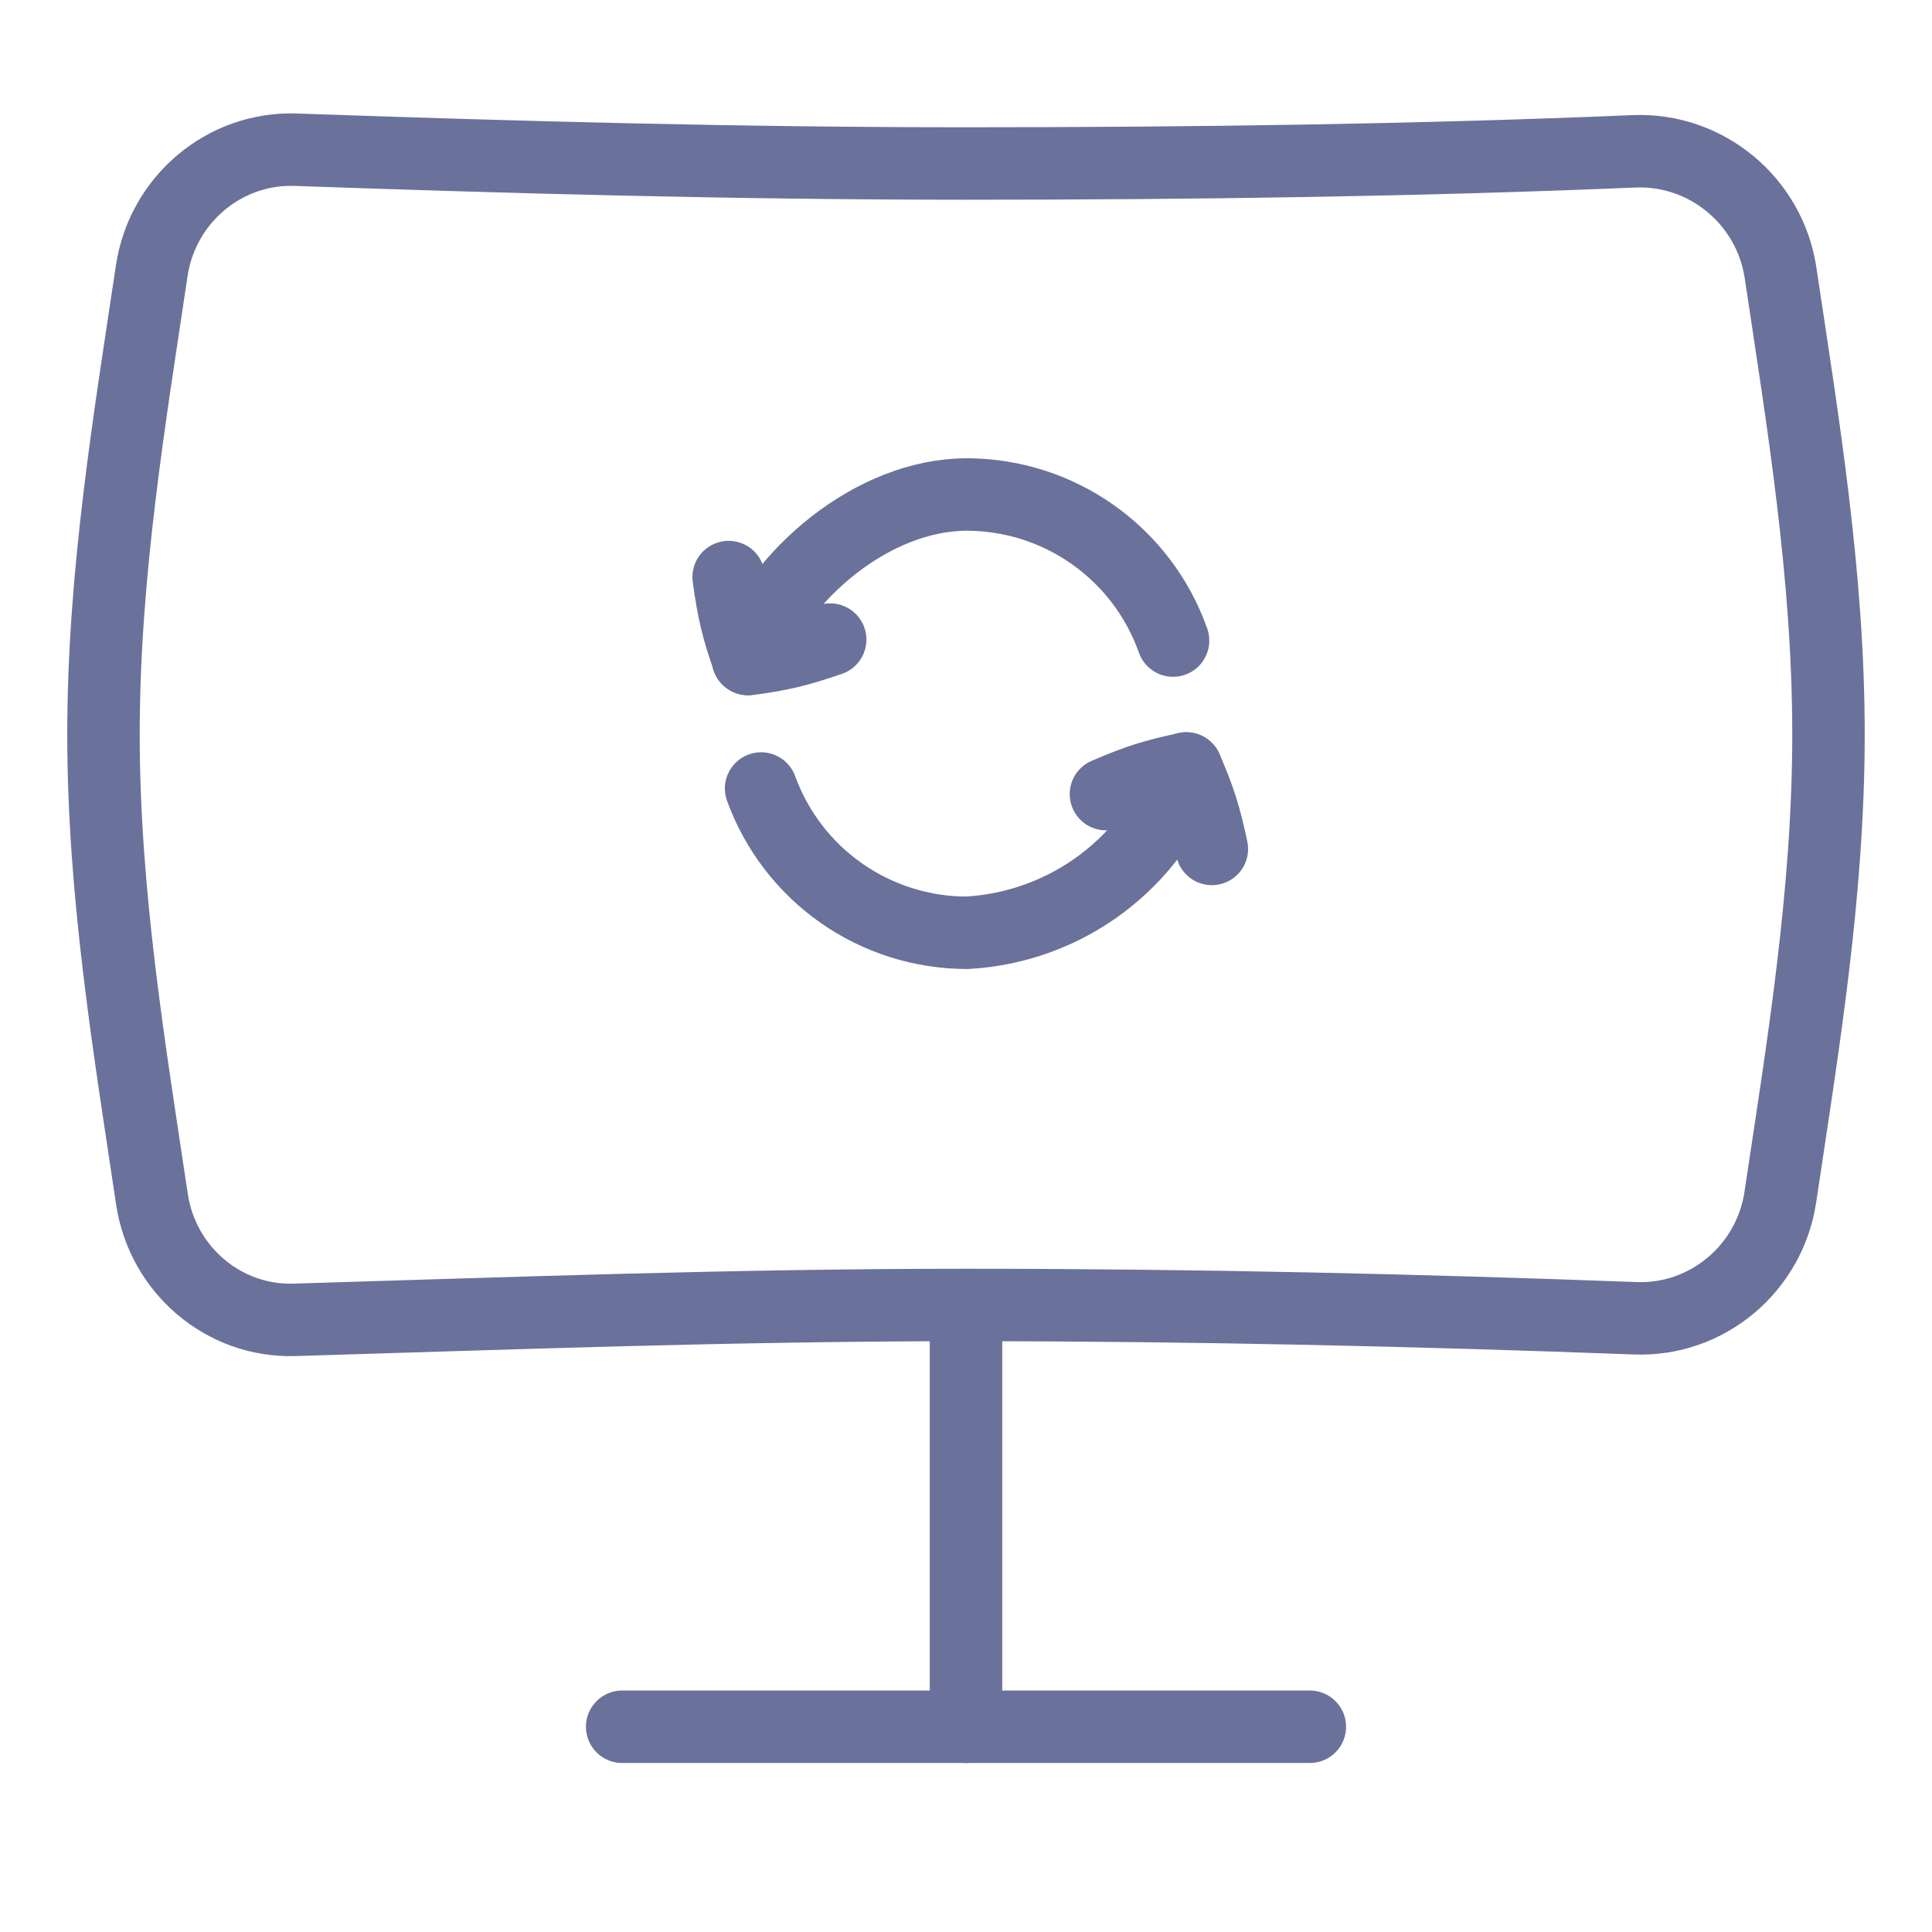
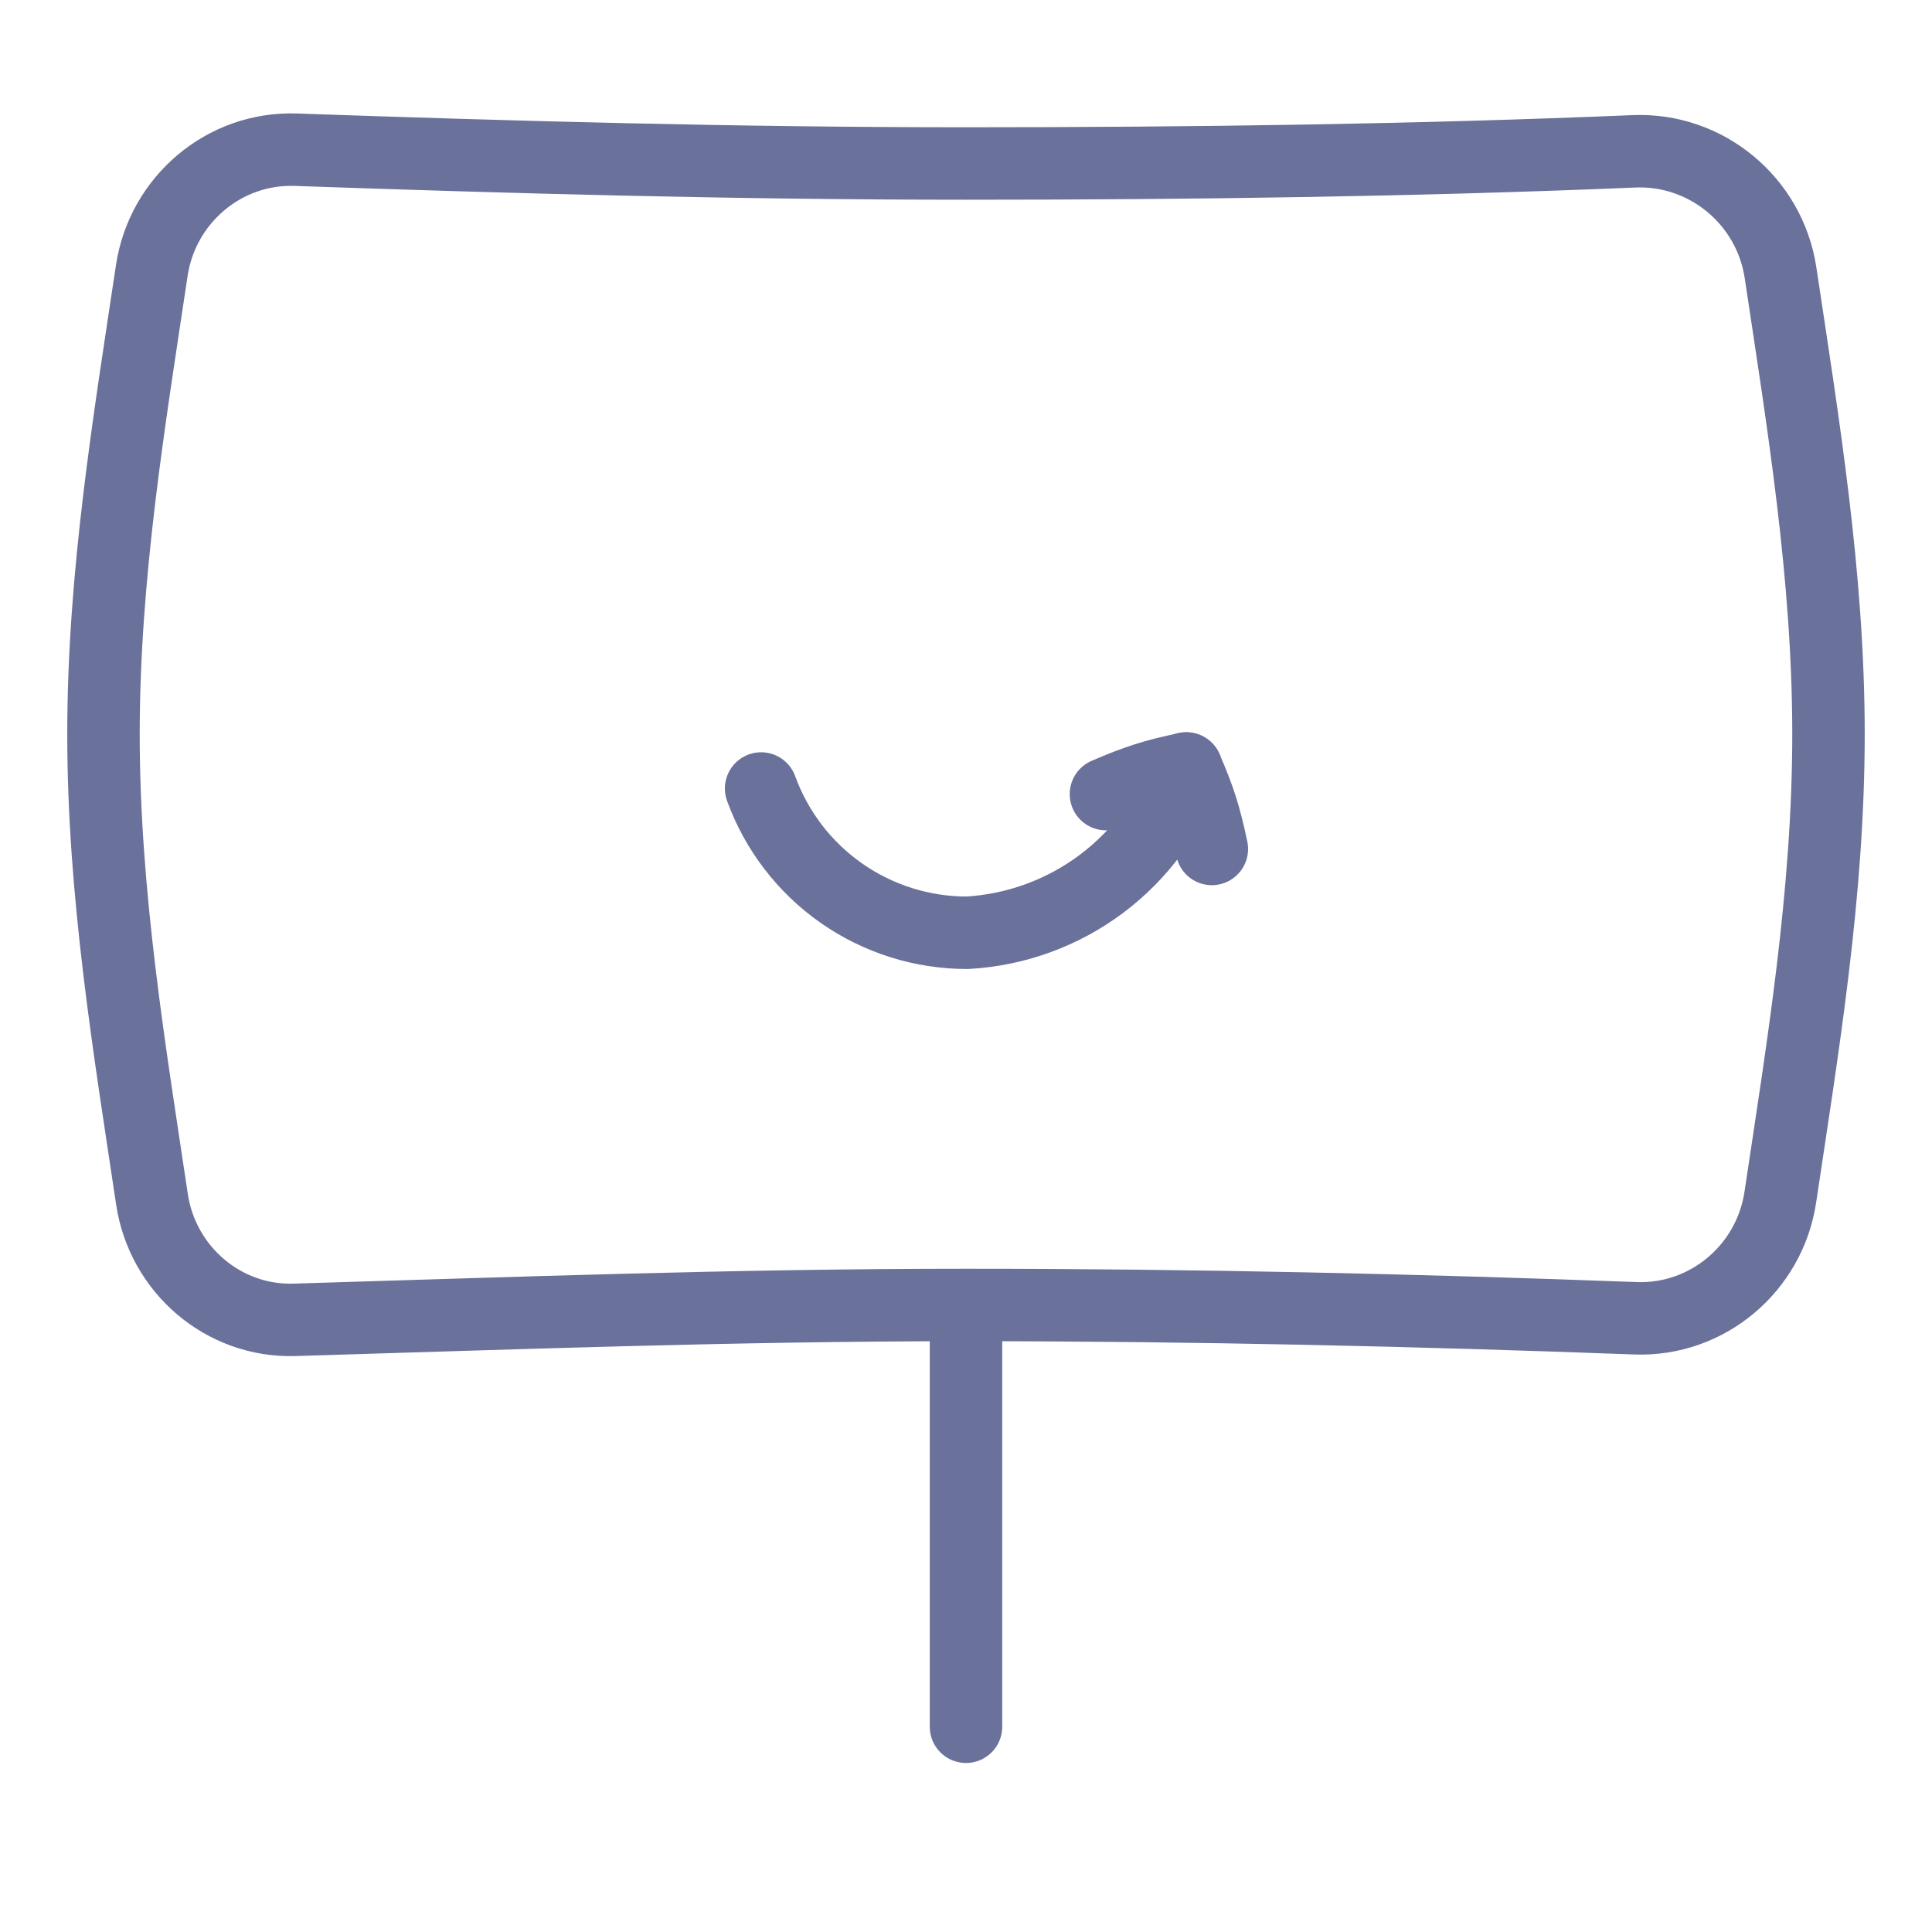
<svg xmlns="http://www.w3.org/2000/svg" width="80" height="80" viewBox="0 0 80 80" fill="none">
  <path d="M6.293 49.66C6.728 52.569 9.249 54.74 12.19 54.652C21.2 54.383 30.38 54.036 39.999 54.036C49.582 54.036 58.763 54.253 67.721 54.587C70.699 54.697 73.278 52.517 73.719 49.571C74.641 43.412 75.714 36.996 75.714 30.403C75.714 23.833 74.649 17.438 73.729 11.299C73.284 8.326 70.662 6.14 67.658 6.266C58.802 6.638 49.537 6.77 39.999 6.77C30.424 6.77 21.157 6.51 12.25 6.199C9.284 6.095 6.723 8.272 6.284 11.207C5.361 17.374 4.285 23.8 4.285 30.403C4.285 37.027 5.368 43.474 6.293 49.66Z" stroke="#6A719A" stroke-width="3" />
-   <path d="M25.762 71.501H54.238" stroke="#6A719A" stroke-width="3" stroke-linecap="round" />
  <path d="M40 54.052L40 71.501" stroke="#6A719A" stroke-width="3" stroke-linecap="round" />
  <path d="M49.12 31.818C48.449 33.722 47.228 35.384 45.614 36.595C43.999 37.806 42.061 38.512 40.046 38.624C38.183 38.625 36.364 38.051 34.838 36.983C33.312 35.914 32.152 34.401 31.516 32.65" stroke="#6A719A" stroke-width="3" stroke-linecap="round" stroke-linejoin="round" />
-   <path d="M30.969 27.282C32.239 23.803 36.141 20.476 40.043 20.476C41.916 20.481 43.74 21.065 45.268 22.148C46.795 23.231 47.95 24.76 48.574 26.525" stroke="#6A719A" stroke-width="3" stroke-linecap="round" stroke-linejoin="round" />
  <path d="M50.18 35.153C49.89 33.783 49.658 33.053 49.123 31.825C47.811 32.096 47.082 32.328 45.795 32.882" stroke="#6A719A" stroke-width="3" stroke-linecap="round" stroke-linejoin="round" />
-   <path d="M30.172 23.895C30.36 25.283 30.536 26.027 30.979 27.292C32.308 27.118 33.052 26.941 34.376 26.484" stroke="#6A719A" stroke-width="3" stroke-linecap="round" stroke-linejoin="round" />
</svg>